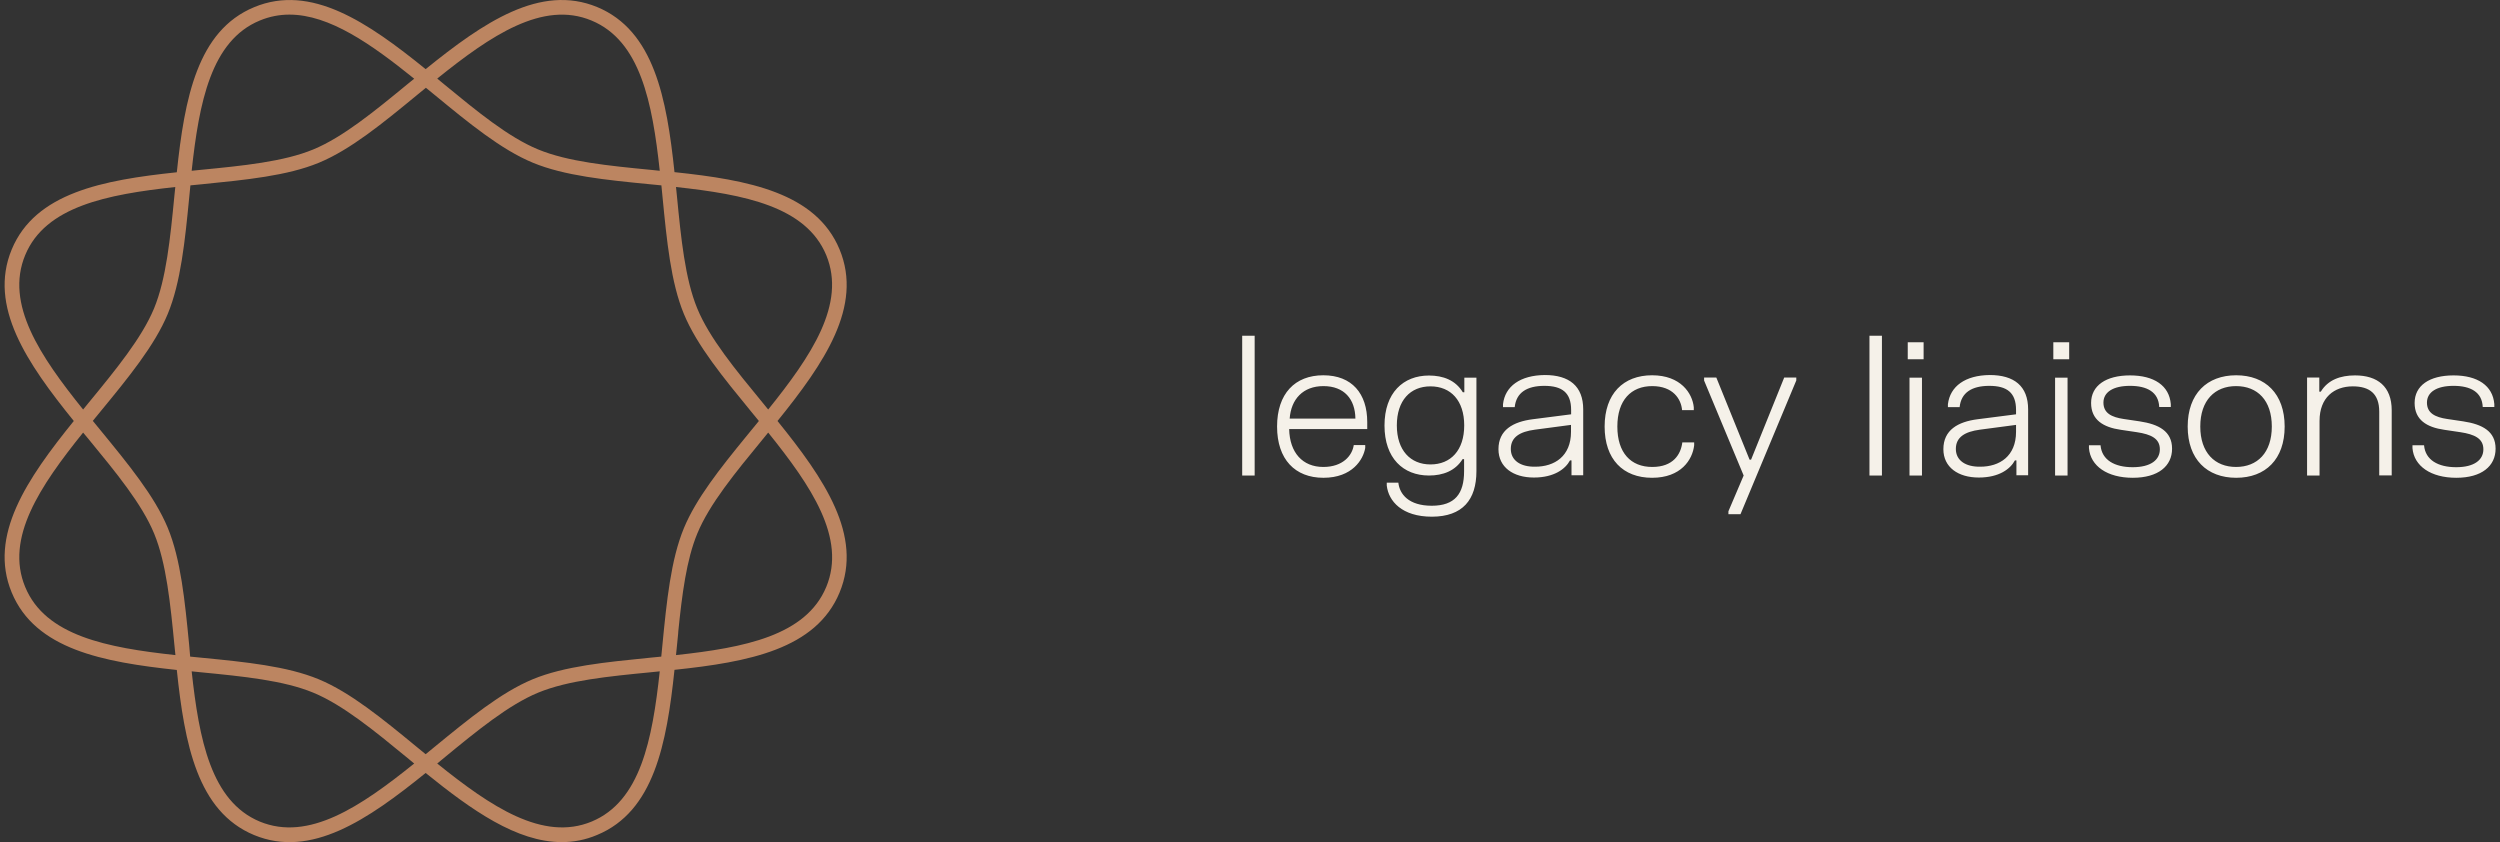
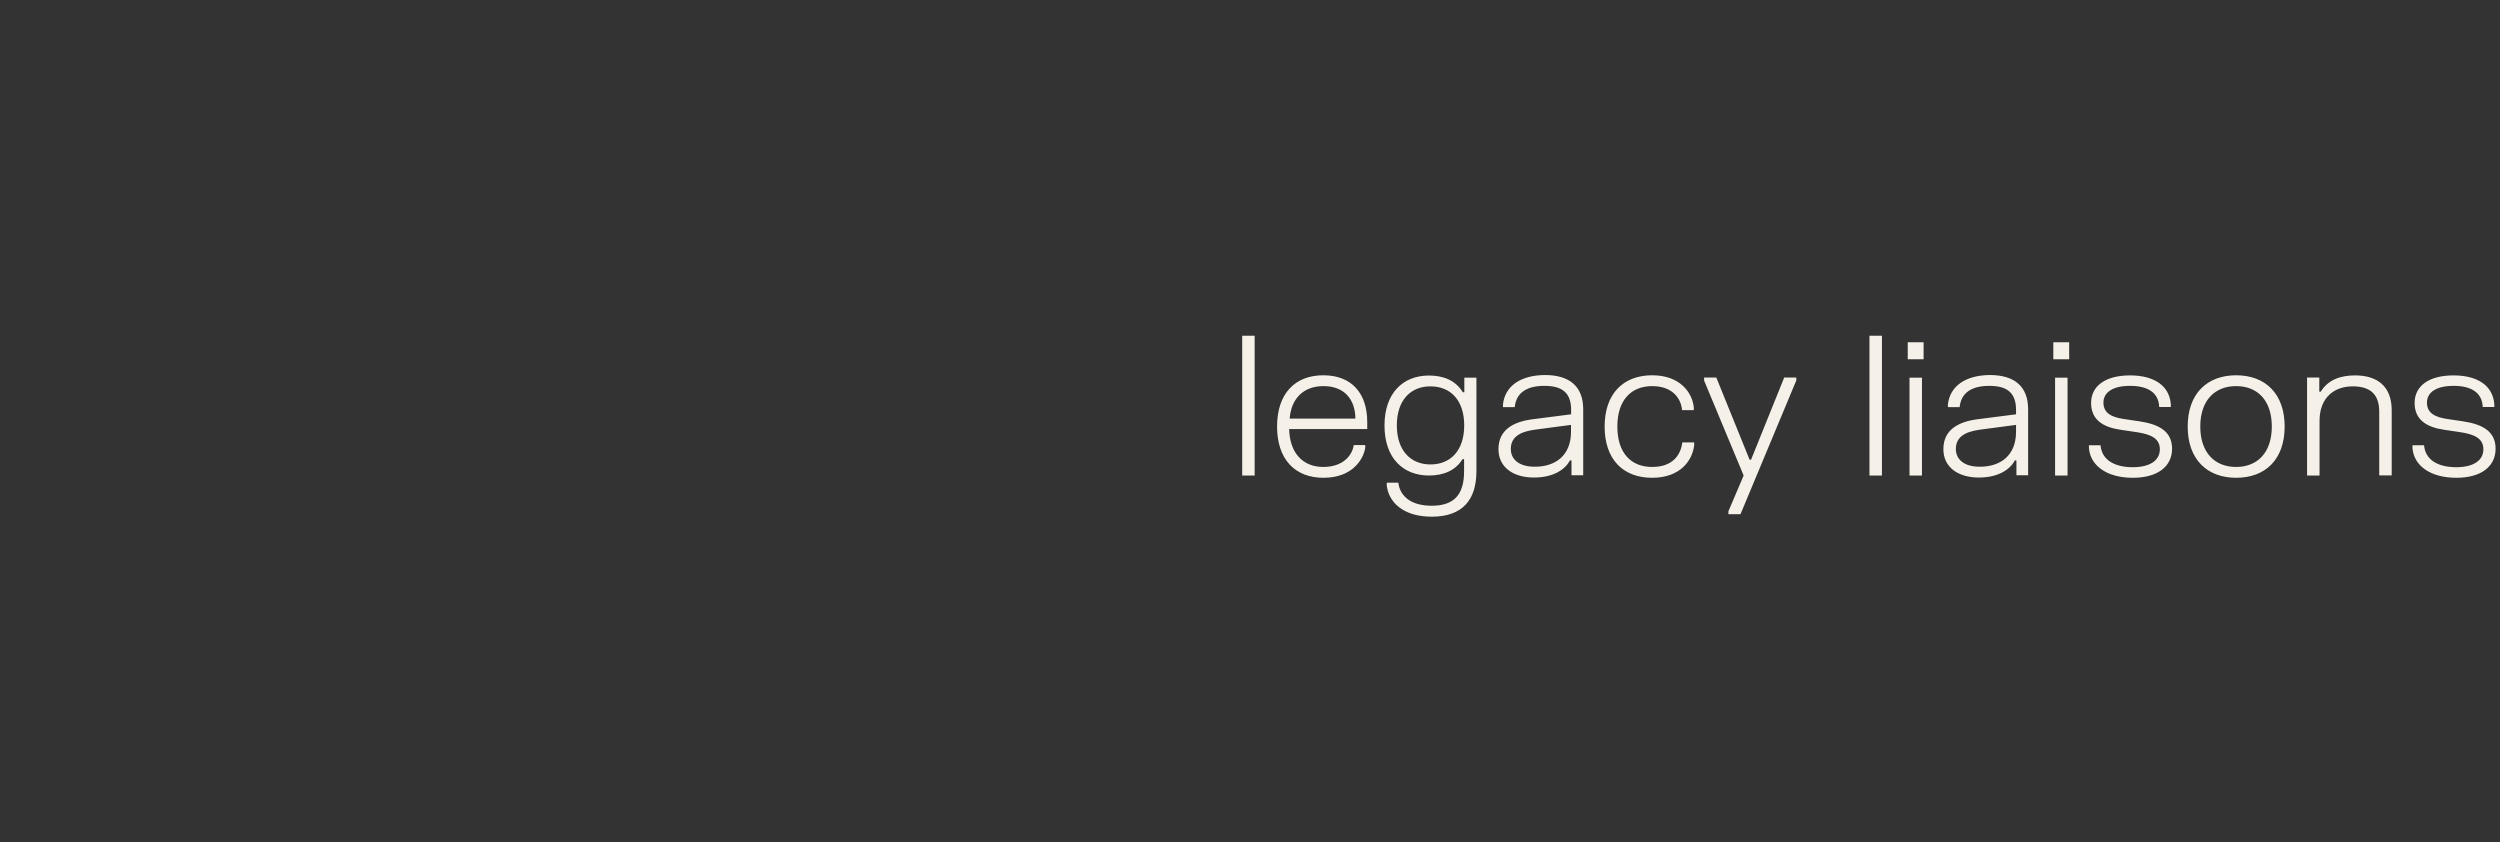
<svg xmlns="http://www.w3.org/2000/svg" xmlns:xlink="http://www.w3.org/1999/xlink" version="1.1" id="Layer_1" x="0px" y="0px" viewBox="0 0 1985.2 668.7" style="enable-background:new 0 0 1985.2 668.7;" xml:space="preserve">
  <rect x="0" y="0" width="1985.2" height="668.7" fill="#333333" stroke="none" />
  <style type="text/css">
	.st0{clip-path:url(#SVGID_00000003818332865837885800000011705481088121053337_);fill:#F5F1E9;}
	.st1{clip-path:url(#SVGID_00000003818332865837885800000011705481088121053337_);fill:#BC8561;}
</style>
  <g>
    <g>
      <defs>
        <rect id="SVGID_1_" width="1985.2" height="668.7" />
      </defs>
      <clipPath id="SVGID_00000044168502113936999250000008167274473219279293_">
        <use xlink:href="#SVGID_1_" style="overflow:visible;" />
      </clipPath>
      <path style="clip-path:url(#SVGID_00000044168502113936999250000008167274473219279293_);fill:#F5F1E9;" d="M986.4,266.6v111h9.9    v-111H986.4L986.4,266.6z M1014.1,338.7c0,26.1,14.3,40.7,36.8,40.7c23,0,31.7-14.6,33.2-23.7v-2.3h-9.1    c-1.2,8.3-8.6,17.4-24.2,17.4c-16.4,0-26.7-11.3-27.1-30.1h62v-5.6c0-22.5-12.1-37.1-34.9-37.1    C1028.3,298,1014.1,312.6,1014.1,338.7L1014.1,338.7z M1024.1,332.4c1.1-15.4,10.6-25.8,26.8-25.8c16.5,0,25.2,10.3,25.4,25.8    H1024.1L1024.1,332.4z M1172.4,374.1v-74.2h-9.6v11.6h-1.2c-5.8-9.6-15.6-13.3-26.9-13.3c-20.4,0-35.3,13.7-35.3,39.7    c0,26,14.9,39.7,35.3,39.7c11.2,0,20.9-3.7,26.7-13h1.2v9.6c0,17.9-7.3,27.4-25.7,27.4c-18.3,0-25.5-9.2-26.5-18.3h-9.2v2.3    c1.4,12.3,12,24.7,35.9,24.7C1161.4,410.2,1172.4,396.9,1172.4,374.1L1172.4,374.1z M1109.2,337.8c0-19.8,10.7-31,26.7-31    c16.1,0,26.8,11.2,26.8,31c0,19.8-10.7,31-26.8,31C1120,368.8,1109.2,357.6,1109.2,337.8L1109.2,337.8z M1193.5,321v2.3h9.3    c1.2-11.5,9.6-16.9,23.6-16.9c14,0,21.2,5.4,21.2,19.1v3.5l-30.4,3.9c-15.8,2-27.3,8.6-27.3,23.8c0,14.3,11.7,22.5,28.1,22.5    c16.3,0,25.1-6.9,28.7-13.6h1.2v11.8h9.3v-52.3c0-18.6-11.2-27.3-30.5-27.3C1207.2,298,1195.1,306.7,1193.5,321L1193.5,321z     M1199.7,356.5c0-9.4,7.2-13.7,19.1-15.3l28.7-3.8v5.5c0,19.4-13.1,27.7-28.4,27.7C1207.4,370.8,1199.7,365.6,1199.7,356.5    L1199.7,356.5z M1274.2,338.7c0,26,14.6,40.7,37.7,40.7c22.9,0,32.1-14.3,33.4-25.8v-2.3h-9.4c-1.2,9.5-7.2,19.5-23.9,19.5    c-17,0-27.7-11.2-27.7-32.1c0-20.9,10.9-32.1,27.7-32.1c16.6,0,23,10.4,23.7,19.1h9.3v-2.3c-1.1-11.1-10.4-25.4-33.1-25.4    C1289,298,1274.2,312.7,1274.2,338.7L1274.2,338.7z M1353.2,299.9v2.3l31.4,75.4l-12.1,28.4v2.3h9.6l44.3-106.2v-2.3h-9.6    l-26.3,65.2h-1.2l-26.4-65.2H1353.2L1353.2,299.9z M1484.5,266.6v111h9.9v-111H1484.5L1484.5,266.6z M1516.3,299.9v77.7h9.9v-77.7    H1516.3L1516.3,299.9z M1514.9,285.3h12.6v-13.5h-12.6V285.3L1514.9,285.3z M1546.8,321v2.3h9.3c1.2-11.5,9.6-16.9,23.6-16.9    c14,0,21.2,5.4,21.2,19.1v3.5l-30.4,3.9c-15.8,2-27.3,8.6-27.3,23.8c0,14.3,11.7,22.5,28.1,22.5c16.3,0,25.1-6.9,28.7-13.6h1.2    v11.8h9.3v-52.3c0-18.6-11.2-27.3-30.5-27.3C1560.6,298,1548.5,306.7,1546.8,321L1546.8,321z M1553.1,356.5    c0-9.4,7.2-13.7,19.1-15.3l28.7-3.8v5.5c0,19.4-13.1,27.7-28.4,27.7C1560.8,370.8,1553.1,365.6,1553.1,356.5L1553.1,356.5z     M1631.9,299.9v77.7h9.9v-77.7H1631.9L1631.9,299.9z M1630.5,285.3h12.6v-13.5h-12.6V285.3L1630.5,285.3z M1660.5,320    c0,13.4,9.6,19.3,23.6,21.3l12.8,1.9c11.2,1.7,18.2,5,18.2,13.6c0,8.4-7.2,14.2-21.6,14.2c-14.3,0-24.5-5.7-25.5-17.4h-9.2v2.3    c1.2,14.2,14.6,23.5,34.8,23.5c20.2,0,31.2-9.3,31.2-23.1c0-13.9-10.6-19.4-25.7-21.7l-12.8-1.9c-9.3-1.4-16-4.5-16-13    c0-8.3,7.7-13.3,21.1-13.3c13.5,0,22.7,4.9,23.2,16.8h9.2v-2.3c-1.2-14.7-13.3-22.8-32.4-22.8    C1672.3,298.1,1660.5,306.2,1660.5,320L1660.5,320z M1737.2,338.7c0,26,15.3,40.7,38.5,40.7c23.3,0,38.5-14.7,38.5-40.7    c0-26-15.3-40.7-38.5-40.7C1752.5,298,1737.2,312.7,1737.2,338.7L1737.2,338.7z M1747.2,338.7c0-20.8,11.6-32.1,28.4-32.1    c17,0,28.4,11.3,28.4,32.1c0,20.8-11.5,32.1-28.4,32.1C1758.8,370.8,1747.2,359.5,1747.2,338.7L1747.2,338.7z M1832,299.9v77.7    h9.9v-43.4c0-18.5,11.6-27.4,26.4-27.4c13.4,0,21,5.9,21,20.1v50.6h9.9v-51.7c0-18.9-11.3-27.7-29.1-27.7    c-11.6,0-21.5,3.5-27.2,12.9h-1.2v-11.2H1832L1832,299.9z M1917.4,320c0,13.4,9.6,19.3,23.6,21.3l12.8,1.9    c11.2,1.7,18.2,5,18.2,13.6c0,8.4-7.2,14.2-21.6,14.2c-14.3,0-24.5-5.7-25.5-17.4h-9.2v2.3c1.2,14.2,14.6,23.5,34.8,23.5    c20.2,0,31.2-9.3,31.2-23.1c0-13.9-10.6-19.4-25.7-21.7l-12.8-1.9c-9.3-1.4-16-4.5-16-13c0-8.3,7.7-13.3,21.1-13.3    c13.5,0,22.7,4.9,23.2,16.8h9.2v-2.3c-1.2-14.7-13.3-22.8-32.4-22.8C1929.1,298.1,1917.4,306.2,1917.4,320L1917.4,320z" />
-       <path style="clip-path:url(#SVGID_00000044168502113936999250000008167274473219279293_);fill:#BC8561;" d="M446.1,668.7    c-35.8,0-71.6-25.4-108.1-54.9h0c-46,37.2-91.1,68-136.2,49.3c-45.1-18.7-55.2-72.3-61.4-131.1l0,0C81.6,525.7,28,515.6,9.3,470.5    c-18.7-45.1,12.1-90.2,49.3-136.2l0,0l0,0c-37.2-46-68-91-49.3-136.2C28,153.1,81.6,143,140.4,136.8l0,0    c6.2-58.8,16.3-112.4,61.4-131.1C247-13.1,292,17.7,338,54.9l0,0l0,0C384,17.7,429.1-13,474.2,5.6c45.1,18.7,55.2,72.3,61.4,131.1    l0,0c58.8,6.2,112.4,16.3,131.1,61.4c18.7,45.1-12.1,90.2-49.3,136.2v0c37.2,46,68,91,49.3,136.2c-18.7,45.1-72.3,55.2-131.1,61.4    l0,0c-6.2,58.8-16.3,112.4-61.4,131.1C464.8,667,455.4,668.7,446.1,668.7L446.1,668.7z M347.2,606.3    c42.5,34.2,83.9,62.1,122.6,46.1c38.8-16.1,48.2-65,54.1-119.3l-6.9,0.7c-34,3.3-66.1,6.5-89.6,16.2    c-23.5,9.7-48.5,30.2-74.9,51.9L347.2,606.3L347.2,606.3z M152.2,533.1c5.9,54.2,15.4,103.2,54.1,119.3    c38.8,16,80.1-11.9,122.6-46.1l-5.3-4.4c-26.4-21.7-51.4-42.2-74.9-51.9c-23.5-9.7-55.6-12.9-89.6-16.2L152.2,533.1L152.2,533.1z     M151,521.4l9.2,0.9c34.9,3.4,67.8,6.7,92.9,17.1c25.1,10.4,50.7,31.4,77.8,53.7l7.1,5.8l7.2-5.9c27.1-22.2,52.7-43.2,77.8-53.6    c25.1-10.4,58-13.6,92.9-17.1l9.2-0.9l0.9-9.2c3.4-34.9,6.7-67.8,17.1-92.9c9.7-23.4,28.6-47.2,49.1-72.3c1.5-1.8,3-3.6,4.5-5.5    l5.9-7.2l-5.9-7.2c-22.2-27.1-43.2-52.6-53.6-77.7c-10.4-25.1-13.6-58-17-92.9l-0.9-9.3l-9.2-0.9c-34.9-3.4-67.8-6.7-92.9-17.1    c-25.1-10.4-50.7-31.4-77.8-53.7l-7.1-5.8l-7.1,5.8c-27.1,22.3-52.7,43.3-77.8,53.7c-25.1,10.4-58,13.6-92.9,17.1l-9.2,0.9    l-0.9,9.1c-3.4,34.9-6.7,67.9-17.1,93c-10.4,25.1-31.4,50.7-53.6,77.7l-5.9,7.2l5.9,7.2c22.2,27.1,43.2,52.6,53.6,77.7    c10.4,25.1,13.6,58,17,92.9L151,521.4L151,521.4z M538.5,503.2c-0.3,3.3-0.7,6.7-1,10.1l-0.7,6.9c54.3-5.9,103.2-15.4,119.3-54.1    c16.1-38.8-11.9-80.1-46.1-122.6l-4.4,5.4c-21.7,26.4-42.2,51.3-51.9,74.8c-8.6,20.8-12.1,48.2-15.1,77.8    C538.6,502,538.5,502.6,538.5,503.2L538.5,503.2z M66,343.5C31.8,386,3.9,427.3,20,466.1c16,38.8,65,48.2,119.3,54.1l-0.7-6.9    c-3.3-34-6.5-66.1-16.2-89.6c-9.7-23.5-30.2-48.4-51.9-74.8L66,343.5L66,343.5z M536.8,148.5l0.7,6.9c3.3,34,6.5,66.1,16.2,89.6    c9.7,23.5,30.2,48.4,51.9,74.8l4.4,5.4c34.2-42.5,62.1-83.8,46.1-122.6C640,163.9,591.1,154.4,536.8,148.5L536.8,148.5z     M139.2,148.5C85,154.4,36,163.9,20,202.6C3.9,241.4,31.8,282.7,66,325.2l4.4-5.4c21.7-26.4,42.1-51.3,51.9-74.8    c9.7-23.5,12.9-55.7,16.2-89.7L139.2,148.5L139.2,148.5z M229.8,11.6c-7.9,0-15.8,1.5-23.5,4.7c-38.7,16-48.2,65-54.1,119.3    l6.9-0.7c34-3.3,66.1-6.5,89.6-16.2c23.5-9.7,48.5-30.2,74.9-51.9l5.3-4.3C294.8,35,261.6,11.6,229.8,11.6L229.8,11.6z     M347.2,62.4l5.3,4.4c26.4,21.7,51.3,42.2,74.9,51.9c23.5,9.7,55.6,12.9,89.6,16.2l6.9,0.7C518,81.3,508.5,32.4,469.7,16.3    C431,0.2,389.7,28.2,347.2,62.4L347.2,62.4z" />
    </g>
  </g>
</svg>